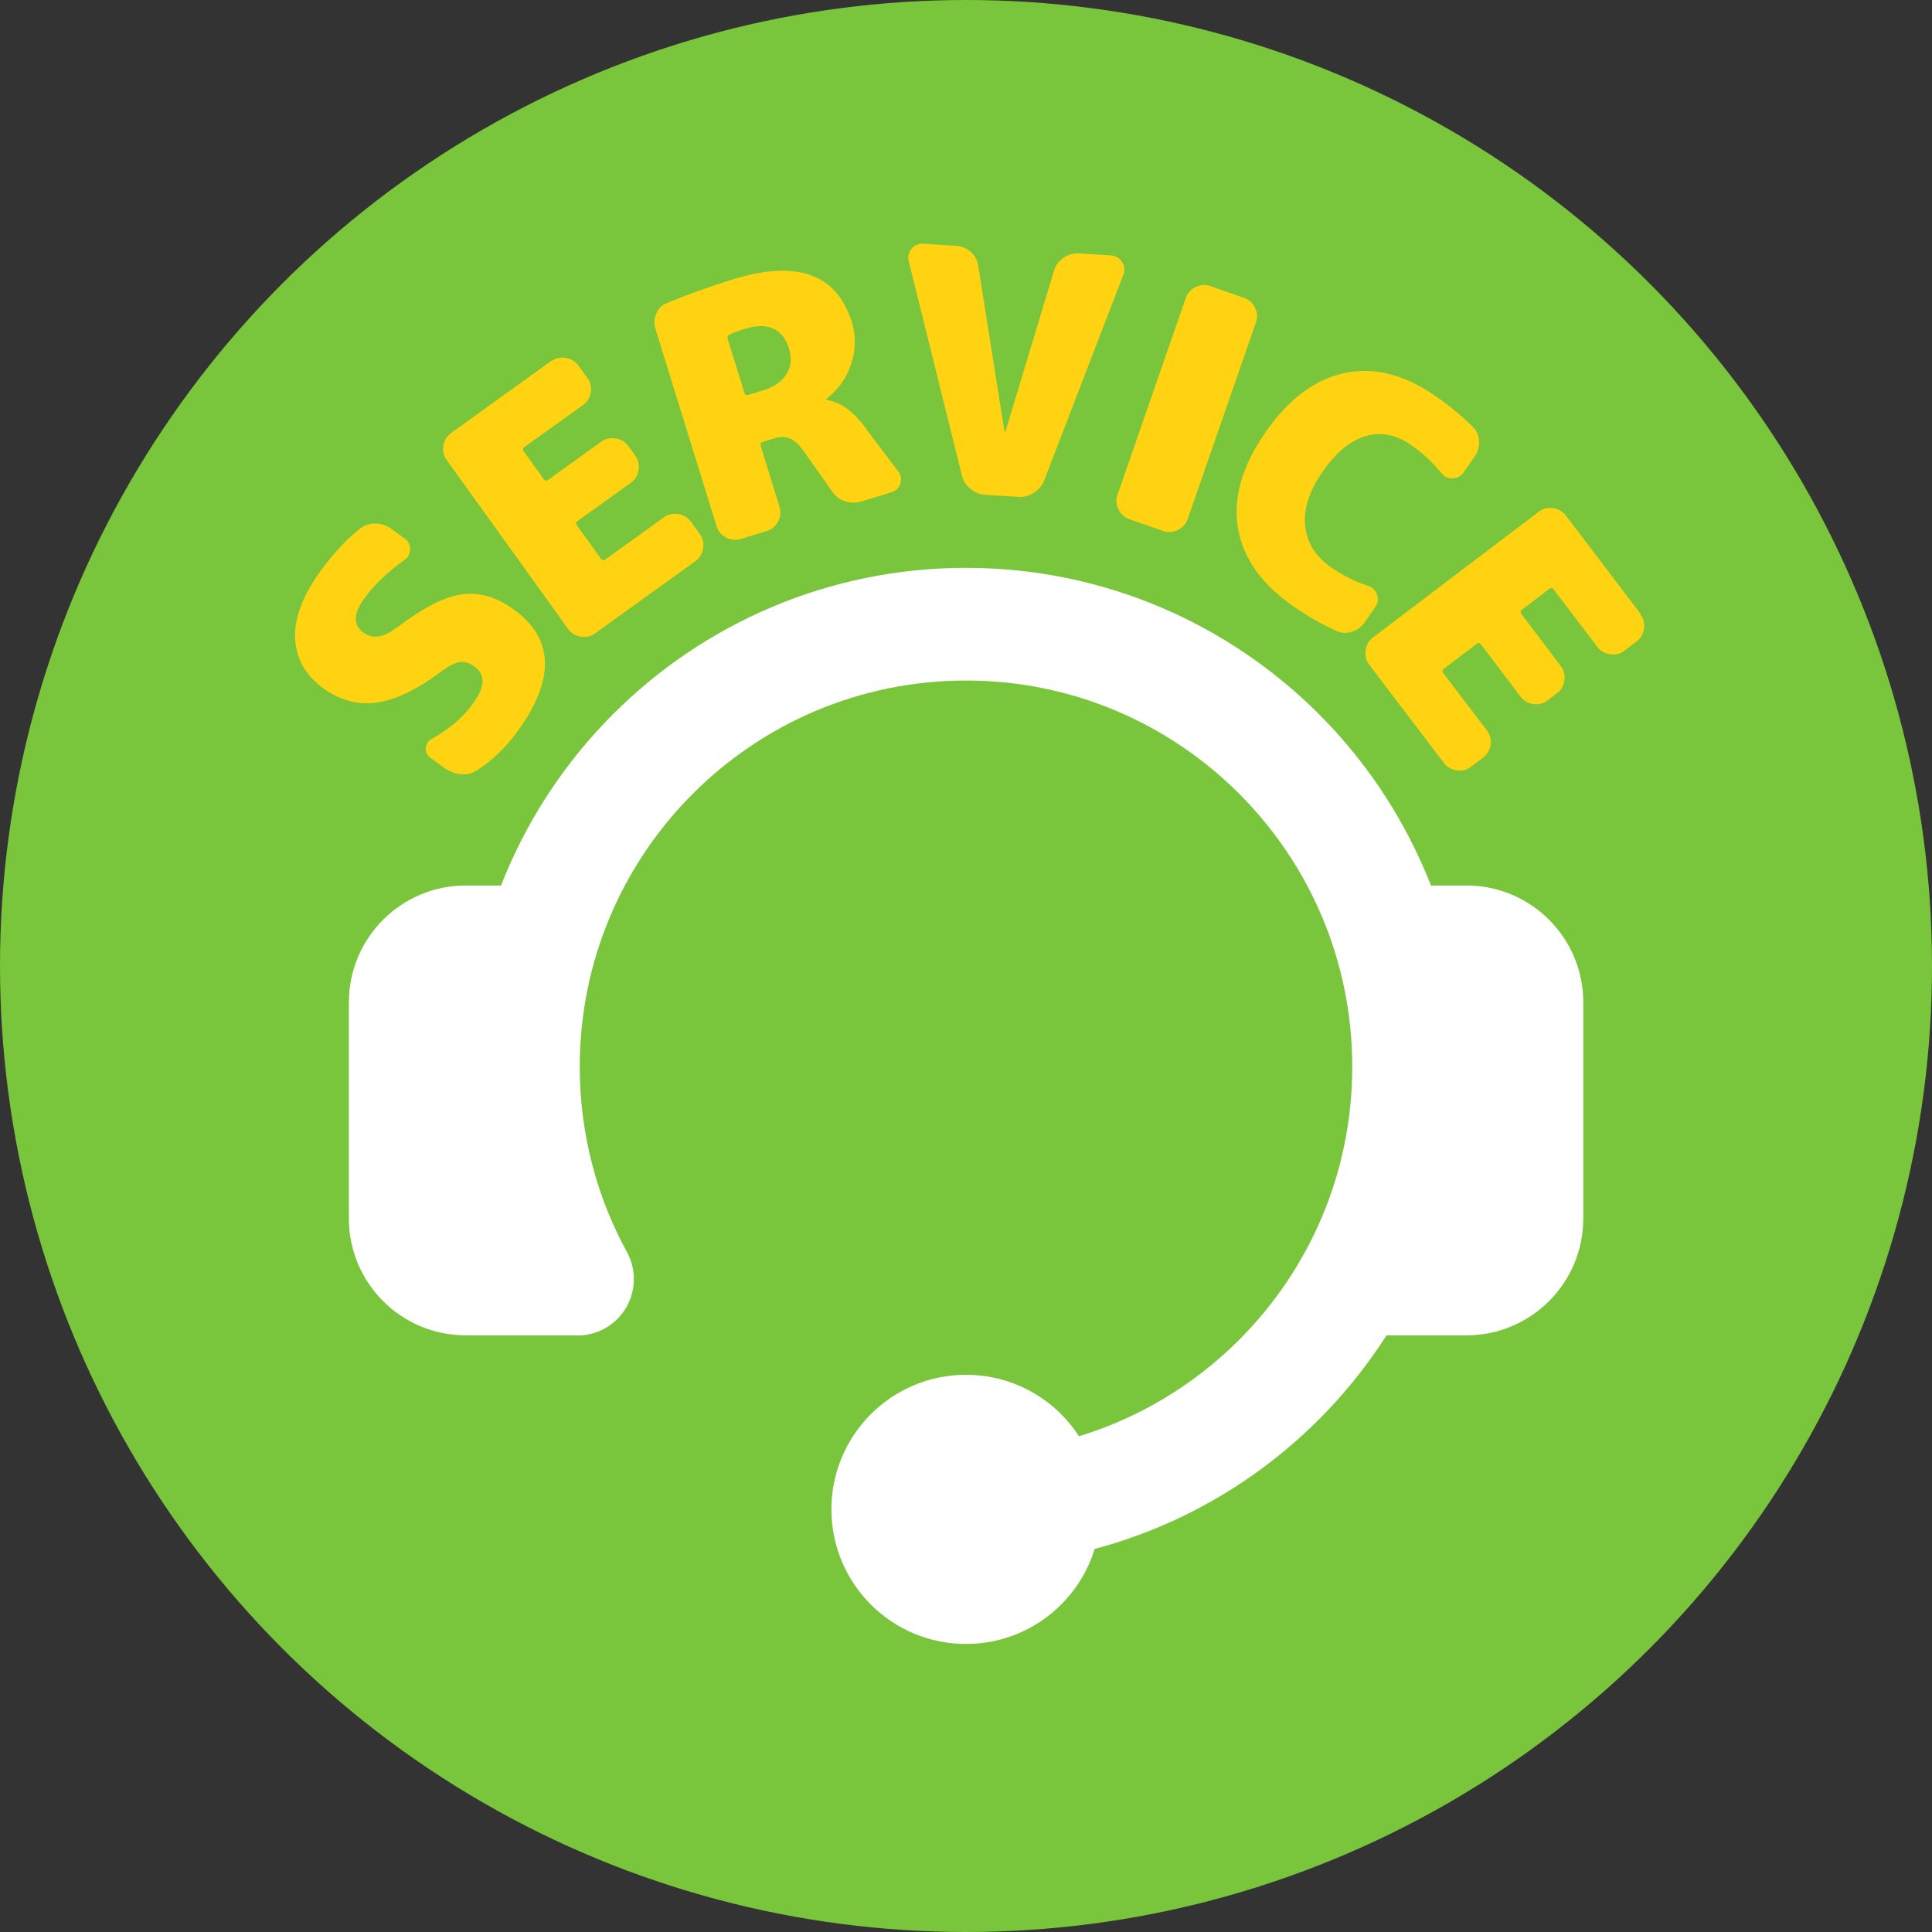
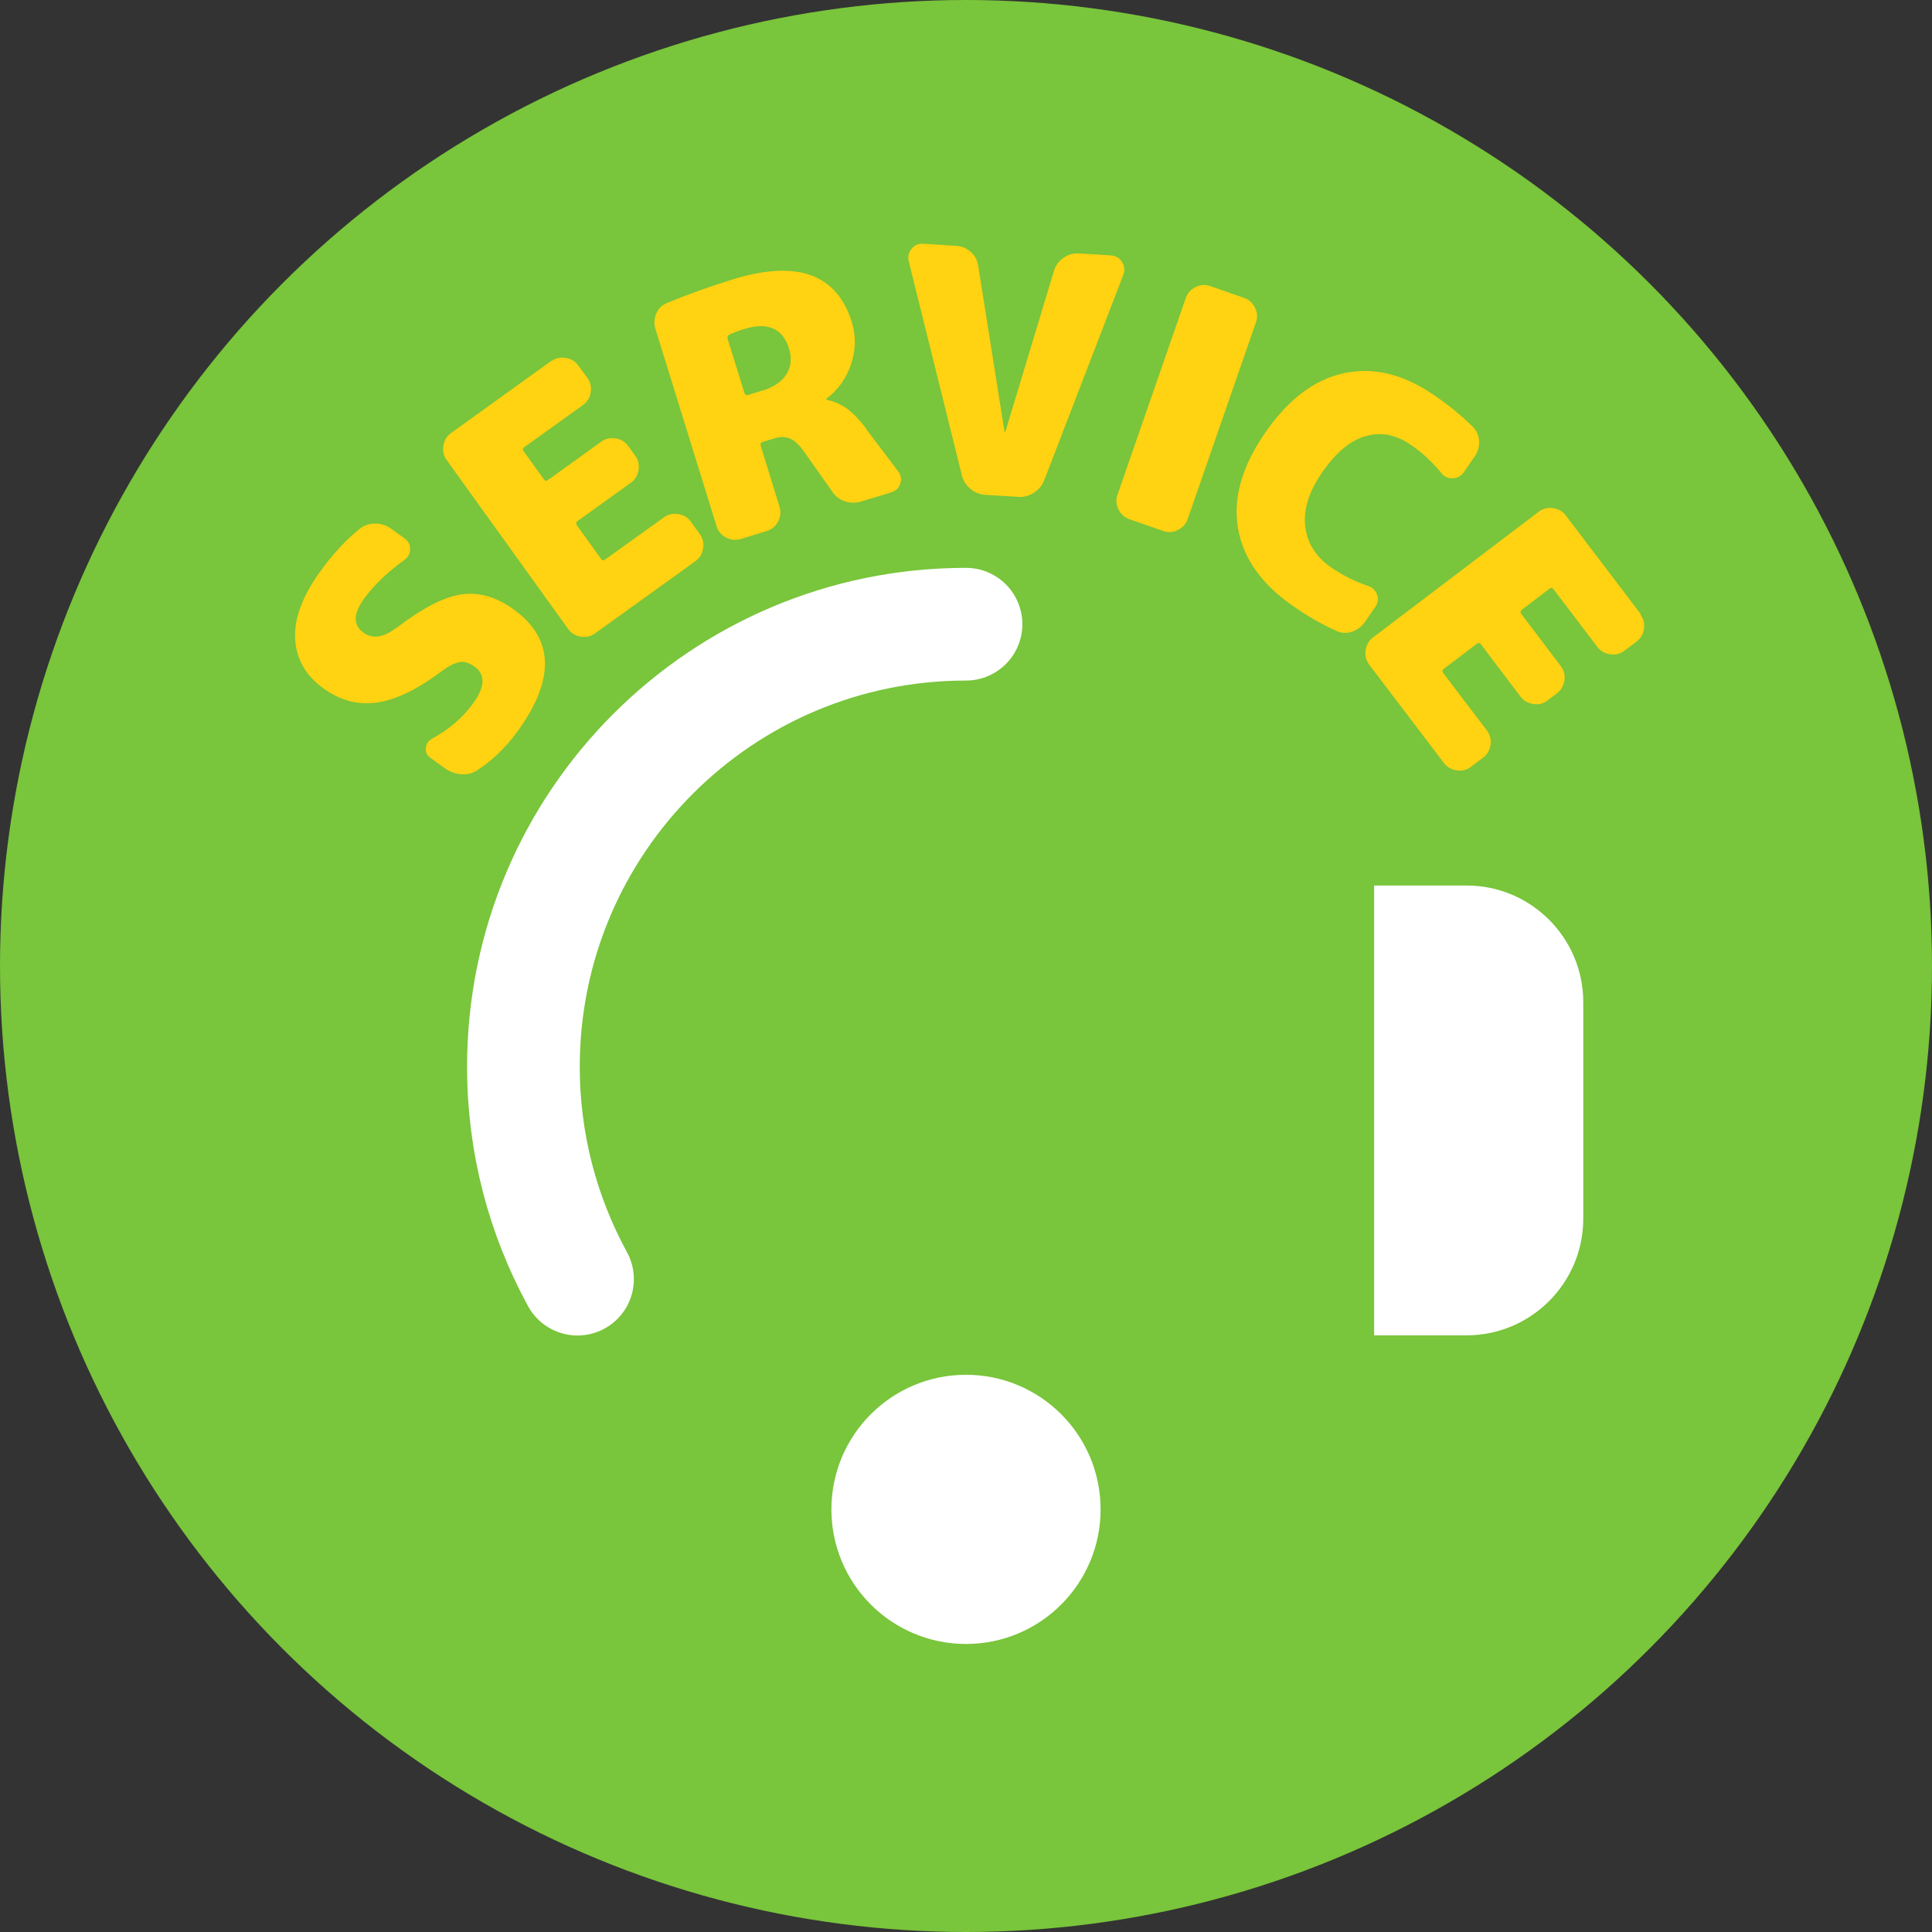
<svg xmlns="http://www.w3.org/2000/svg" id="_レイヤー_2" data-name="レイヤー 2" viewBox="0 0 120 120">
  <rect x="0" y="0" width="120" height="120" fill="#333333" stroke="none" />
  <defs>
    <style>
      .cls-1 {
        fill: #fff;
      }

      .cls-2 {
        fill: #ffd212;
      }

      .cls-3 {
        fill: #79c53b;
      }

      .cls-4 {
        fill: none;
        stroke: #fff;
        stroke-linecap: round;
        stroke-miterlimit: 10;
        stroke-width: 7px;
      }
    </style>
  </defs>
  <g id="icon">
    <g>
      <circle class="cls-3" cx="60" cy="60" r="60" />
-       <path class="cls-4" d="m35.87,79.45c-2.14-3.92-3.36-8.41-3.36-13.19,0-15.18,12.31-27.49,27.49-27.49s27.49,12.31,27.49,27.49-12.31,27.49-27.49,27.49" />
+       <path class="cls-4" d="m35.87,79.45c-2.14-3.92-3.36-8.41-3.36-13.19,0-15.18,12.31-27.49,27.49-27.49" />
      <g>
        <path class="cls-2" d="m24.59,39.03c1.62-1.25,2.97-1.95,4.07-2.11,1.1-.16,2.18.16,3.26.94,2.49,1.81,2.57,4.33.23,7.56-.75,1.03-1.6,1.84-2.54,2.44-.29.19-.62.26-.99.23-.37-.04-.71-.17-1.02-.39l-.87-.63c-.21-.16-.31-.36-.28-.62.03-.26.16-.45.39-.57,1.07-.59,1.92-1.32,2.55-2.2.74-1.02.77-1.78.09-2.27-.32-.23-.62-.33-.9-.29-.29.04-.65.21-1.09.53-1.56,1.17-2.92,1.83-4.1,1.99-1.18.16-2.28-.14-3.31-.89-1.11-.8-1.69-1.84-1.75-3.1-.06-1.26.47-2.65,1.57-4.17.79-1.09,1.61-1.97,2.46-2.65.28-.21.6-.32.96-.31.37,0,.7.12.99.33l.83.6c.23.17.34.39.33.67,0,.28-.13.51-.37.67-1.06.77-1.89,1.57-2.49,2.4-.67.93-.69,1.63-.04,2.1.57.41,1.24.32,2.02-.28Z" />
        <path class="cls-2" d="m34.25,22.43c.26-.19.56-.25.89-.2s.59.21.78.47l.57.78c.19.26.25.56.2.89-.05.33-.21.59-.47.78l-3.65,2.62c-.1.07-.12.16-.05.25l1.26,1.75c.07.1.16.12.26.04l3.31-2.38c.26-.19.56-.25.89-.2.33.05.59.21.78.47l.44.61c.19.26.25.56.2.89s-.21.59-.47.78l-3.31,2.38c-.1.07-.12.16-.06.25l1.51,2.1c.07.1.16.12.26.04l3.65-2.62c.26-.19.56-.25.89-.2.33.05.59.21.78.47l.56.78c.19.26.26.56.2.89-.05.33-.21.59-.47.78l-6.24,4.49c-.26.19-.56.26-.89.2-.33-.05-.59-.21-.78-.47l-7.55-10.5c-.19-.26-.25-.56-.2-.89.05-.33.21-.59.47-.78l6.24-4.49Z" />
        <path class="cls-2" d="m53.81,26.66l1.98,2.62c.18.24.22.49.13.76-.09.27-.28.45-.56.54l-1.83.56c-.35.11-.69.11-1.04,0-.34-.11-.61-.32-.8-.61l-1.73-2.45c-.29-.42-.58-.7-.87-.83s-.62-.14-1-.02l-.72.22c-.12.04-.16.12-.12.24l1.17,3.79c.1.31.06.61-.09.91-.16.3-.39.5-.7.59l-1.62.5c-.31.09-.61.06-.91-.09s-.49-.39-.59-.7l-3.8-12.26c-.1-.32-.08-.64.05-.95.13-.31.35-.53.67-.66,1.27-.53,2.62-1.01,4.06-1.46,4.01-1.24,6.48-.36,7.42,2.65.26.84.25,1.71-.04,2.59-.29.88-.8,1.6-1.54,2.17-.01,0-.02.01-.01.03,0,.03.02.04.03.03.47.1.89.29,1.26.55.37.27.77.69,1.22,1.27Zm-6.42-2.41c.68-.21,1.17-.55,1.46-1.01.29-.46.34-.99.16-1.58-.39-1.27-1.33-1.68-2.8-1.22-.33.1-.64.22-.9.34-.11.06-.15.16-.11.28l1.04,3.35c.04.12.12.16.24.12l.92-.29Z" />
        <path class="cls-2" d="m69.01,15.87c.29.02.52.15.68.4.16.25.19.51.09.78l-4.92,12.78c-.13.33-.35.59-.65.78-.3.19-.62.28-.97.25l-2.01-.12c-.36-.02-.68-.15-.96-.38s-.45-.51-.53-.85l-3.3-13.29c-.07-.28,0-.54.18-.77.19-.23.43-.33.72-.31l2.05.13c.35.02.65.15.91.38.26.23.41.52.46.86l1.63,10.29s.01.02.04.02c.01,0,.02,0,.02-.02l3.02-10c.11-.33.3-.59.59-.79.29-.2.6-.29.95-.27l1.97.12Z" />
        <path class="cls-2" d="m77.27,18.5c.3.1.53.31.68.61.15.3.17.61.06.91l-4.24,12.22c-.11.3-.31.53-.61.68-.3.15-.61.17-.91.06l-2.1-.73c-.3-.11-.53-.31-.68-.61s-.17-.61-.06-.91l4.24-12.22c.11-.3.31-.53.61-.68.3-.15.61-.17.91-.06l2.1.73Z" />
        <path class="cls-2" d="m84.97,36.39c.28.09.46.27.56.54.1.27.06.53-.11.77l-.64.93c-.21.3-.48.5-.82.61-.34.11-.67.09-.99-.07-.88-.4-1.76-.9-2.63-1.51-1.96-1.35-3.11-2.95-3.44-4.82-.33-1.86.22-3.85,1.68-5.96,1.42-2.06,3.05-3.3,4.89-3.7s3.72.06,5.63,1.38c.88.6,1.66,1.24,2.35,1.92.26.24.39.54.42.9.02.35-.07.68-.28.98l-.67.97c-.17.24-.4.37-.68.38-.29.01-.53-.09-.71-.32-.57-.7-1.21-1.29-1.9-1.76-.92-.63-1.86-.82-2.81-.54-.95.27-1.85,1.02-2.69,2.24-.83,1.2-1.18,2.32-1.06,3.36.12,1.04.65,1.88,1.59,2.54.73.5,1.5.89,2.31,1.16Z" />
        <path class="cls-2" d="m101.89,38.17c.19.26.27.55.22.88-.04.33-.2.6-.45.79l-.77.58c-.26.2-.55.27-.88.22-.33-.05-.6-.2-.79-.45l-2.72-3.58c-.08-.1-.16-.12-.25-.05l-1.72,1.31c-.1.08-.11.16-.04.26l2.46,3.25c.19.26.27.55.22.88s-.2.6-.45.79l-.6.46c-.26.19-.55.27-.88.22-.33-.05-.6-.2-.79-.45l-2.46-3.25c-.08-.1-.16-.12-.25-.05l-2.06,1.56c-.1.08-.11.16-.04.26l2.72,3.58c.19.26.27.55.22.88-.05.33-.2.6-.45.79l-.77.58c-.26.2-.55.27-.88.22-.33-.05-.6-.2-.79-.45l-4.65-6.12c-.19-.26-.27-.55-.22-.89s.2-.6.45-.79l10.31-7.82c.26-.19.55-.27.88-.22.33.05.6.2.79.45l4.65,6.12Z" />
      </g>
      <path class="cls-1" d="m91.09,82.94h-5.74v-27.94h5.74c4,0,7.25,3.25,7.25,7.25v13.44c0,4-3.25,7.25-7.25,7.25Z" />
-       <path class="cls-1" d="m28.91,82.94h7.14s-2.89-27.94-2.89-27.94h-4.24c-4,0-7.25,3.25-7.25,7.25v13.44c0,4,3.25,7.25,7.25,7.25Z" />
      <circle class="cls-1" cx="60" cy="93.75" r="8.36" />
    </g>
  </g>
</svg>